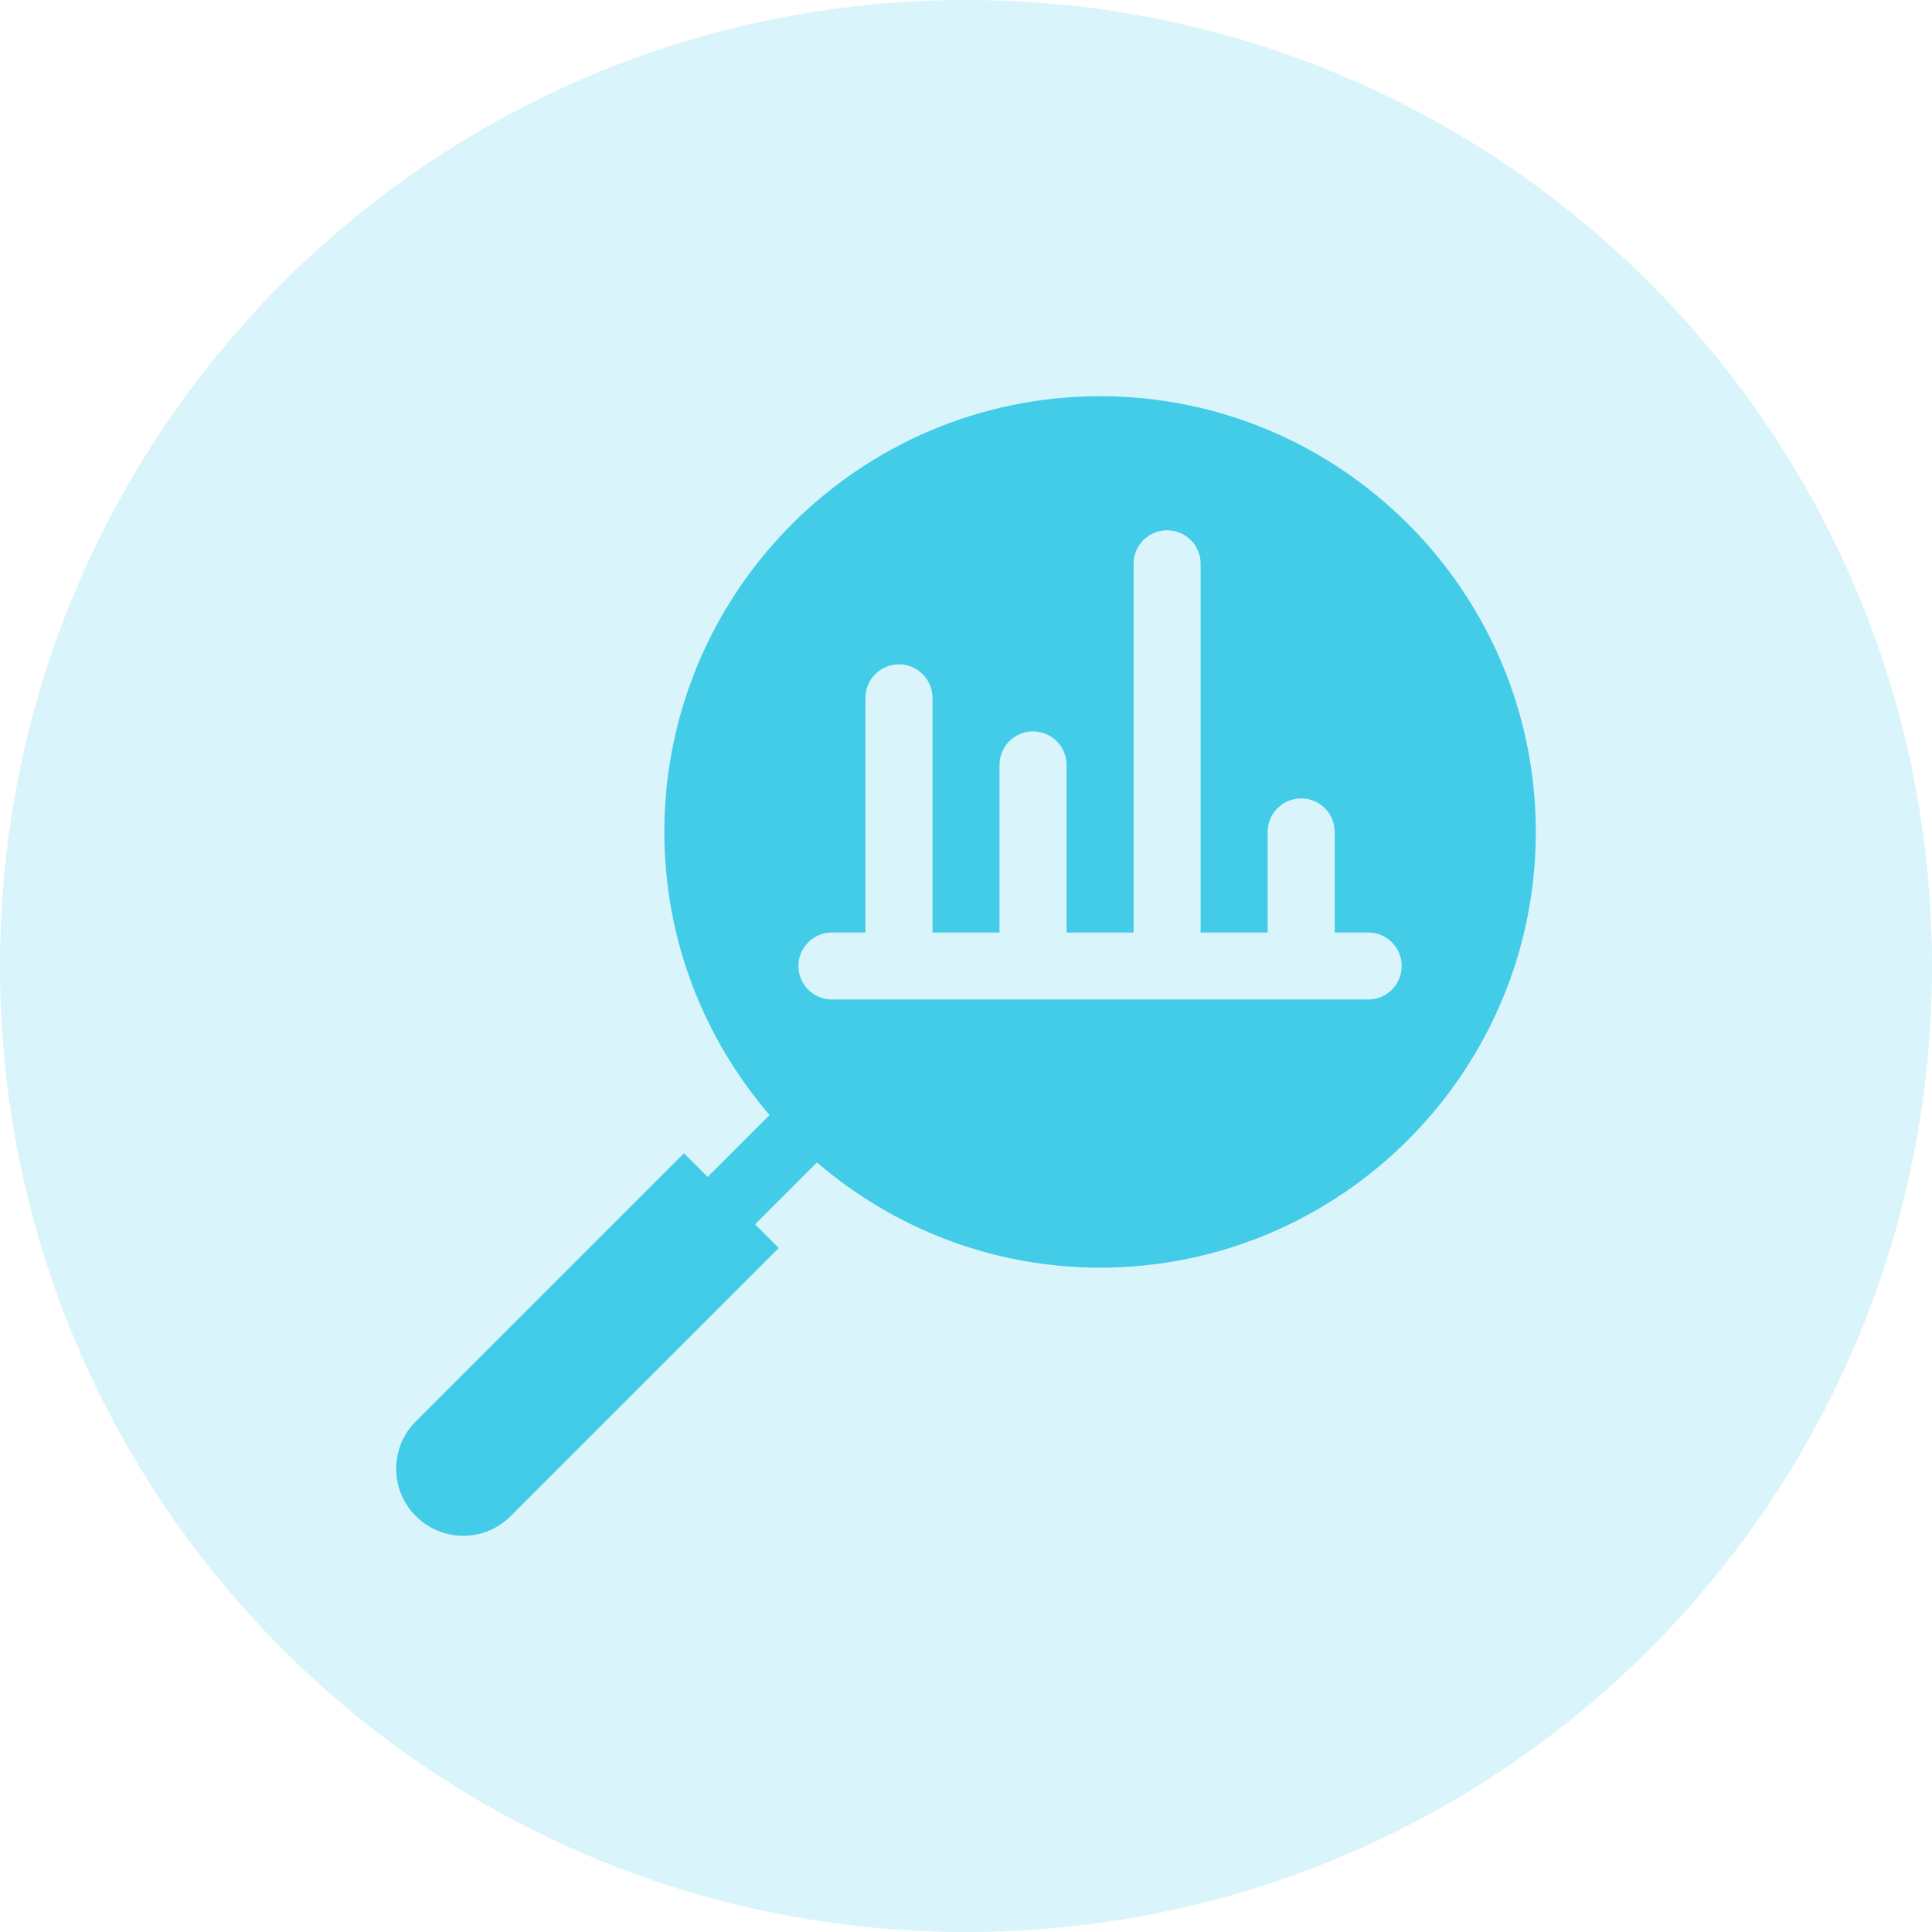
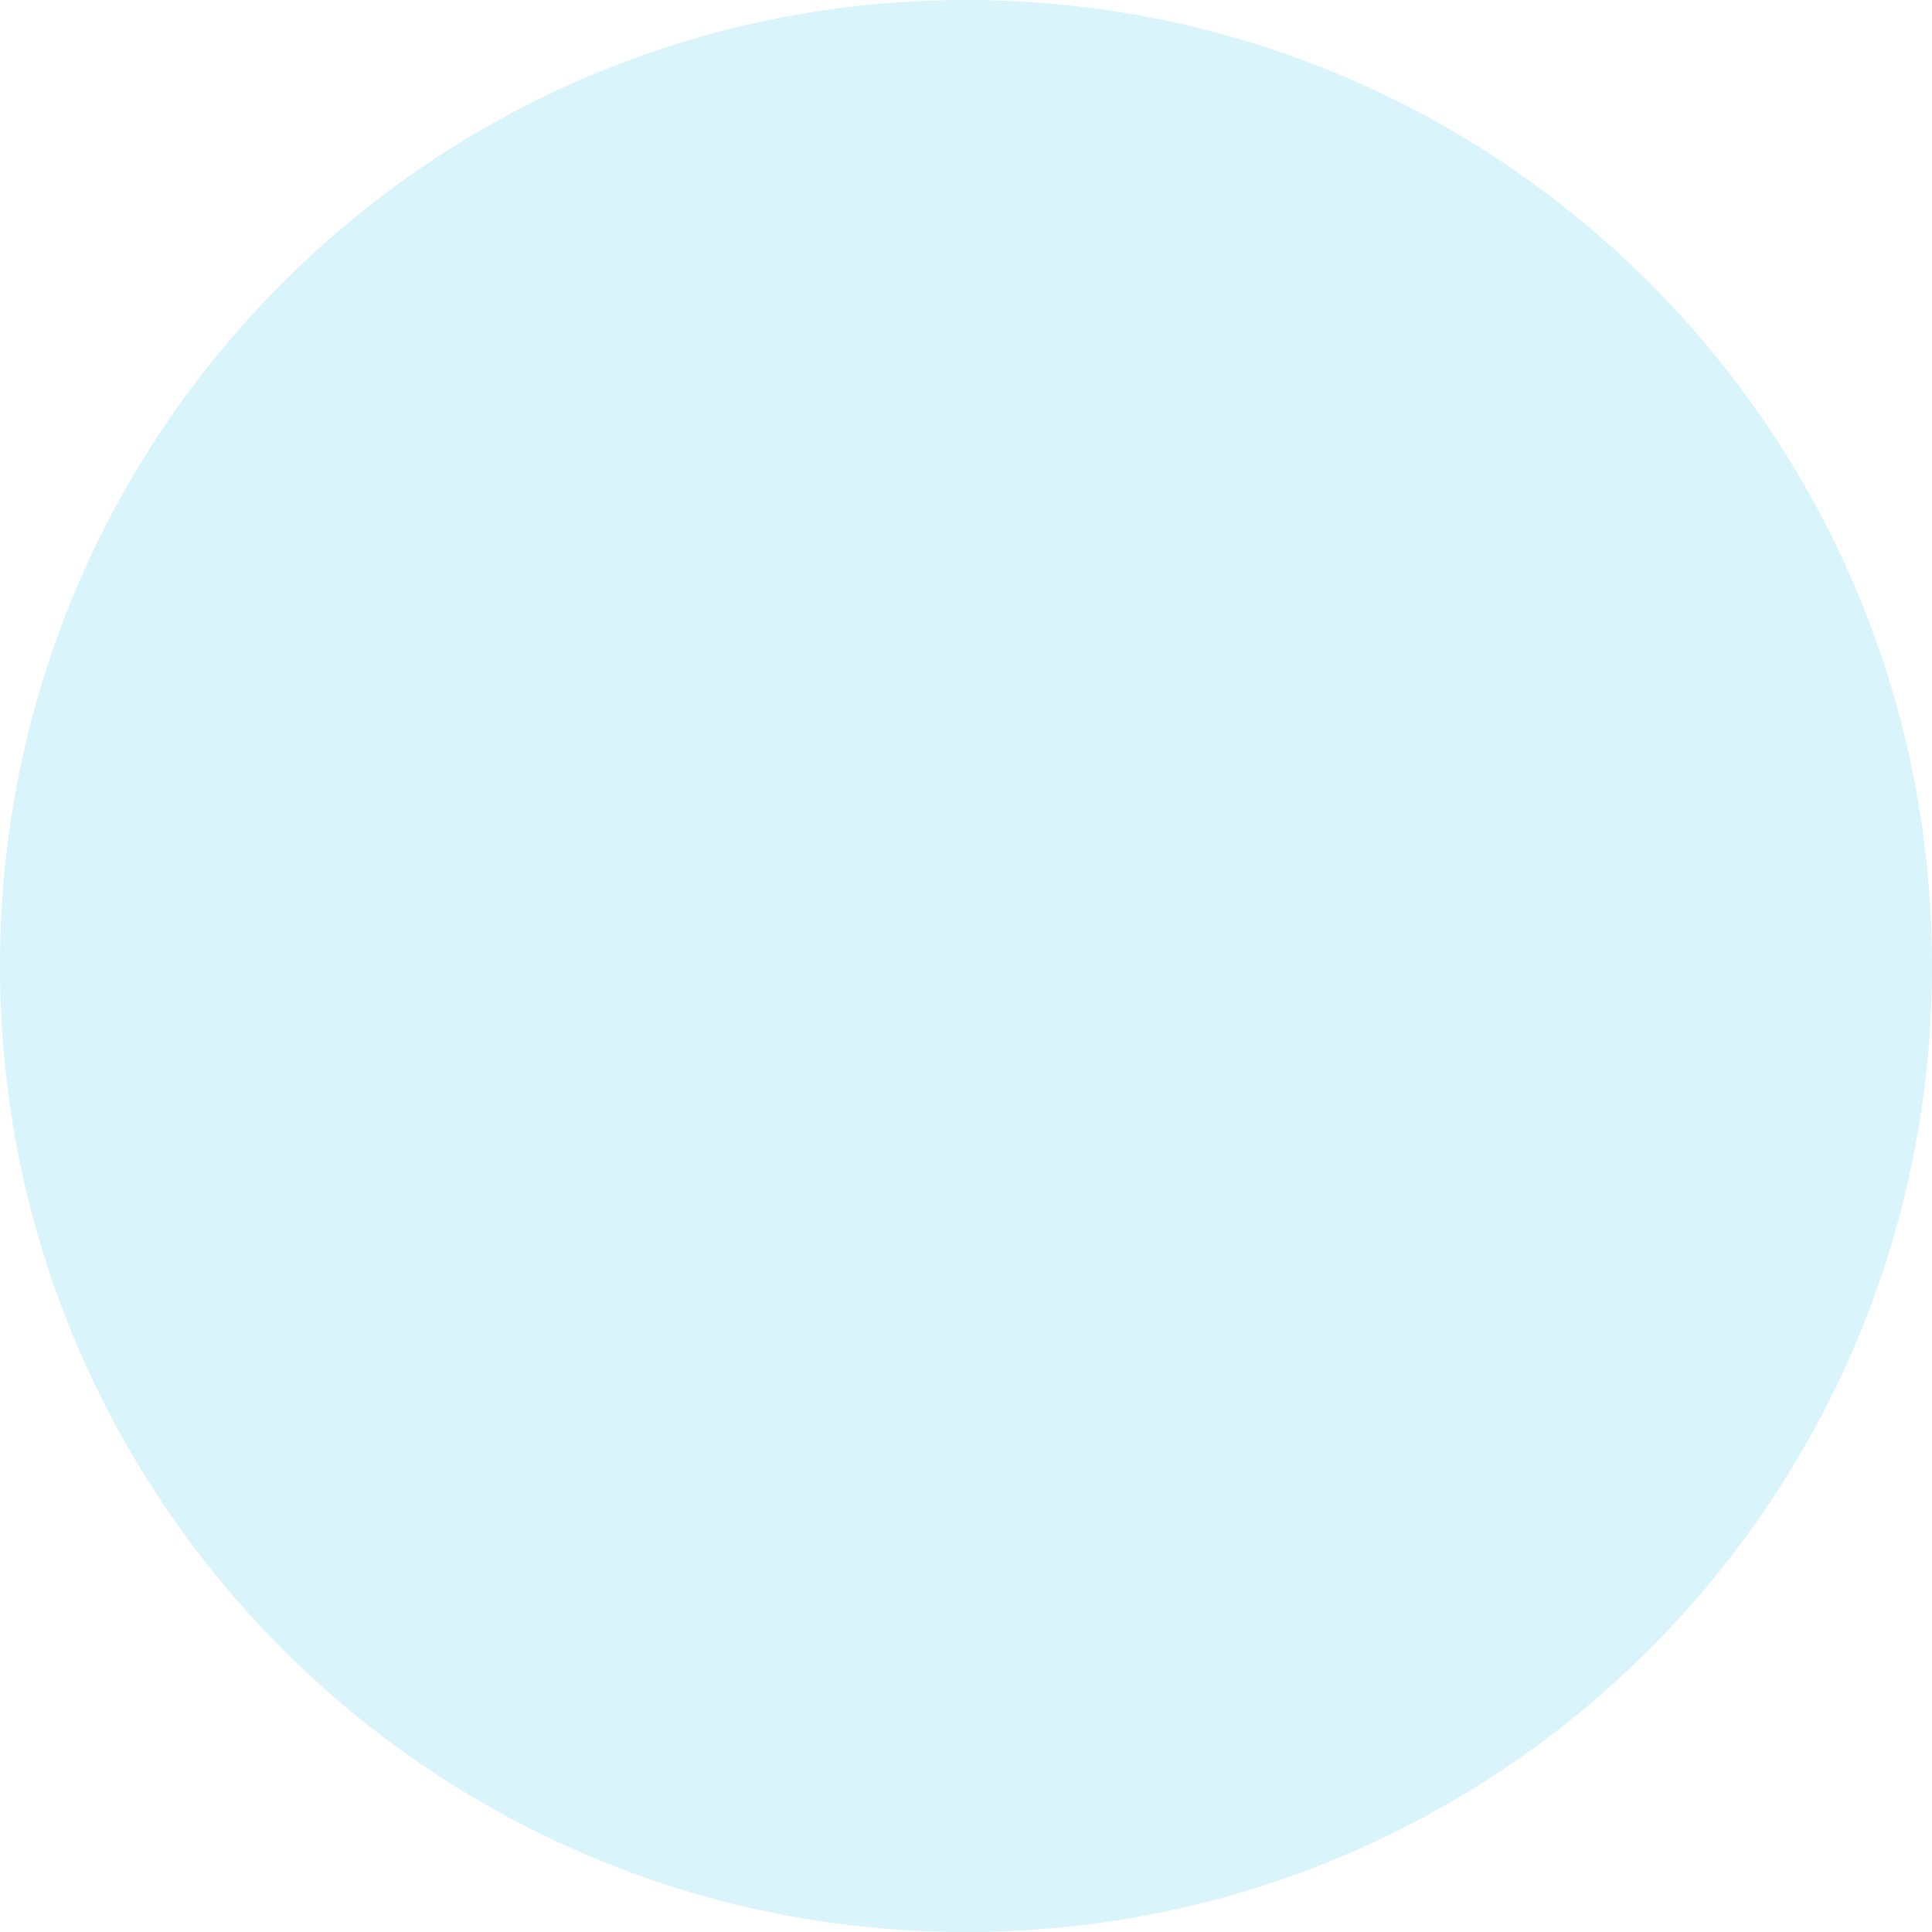
<svg xmlns="http://www.w3.org/2000/svg" version="1.2" baseProfile="tiny-ps" viewBox="0 0 512 512" width="512" height="512">
  <title>analytics-svg</title>
  <style>
		tspan { white-space:pre }
		.shp0 { opacity: 0.2;fill: #42cce8 } 
		.shp1 { fill: #42cce8 } 
	</style>
  <g id="Layer">
    <g id="Layer">
      <path id="Layer" class="shp0" d="M256 512C114.43 512 0 397.57 0 256C0 114.43 114.43 0 256 0C397.57 0 512 114.43 512 256C512 397.57 397.57 512 256 512Z" />
    </g>
    <g id="Layer">
      <g id="Layer">
-         <path id="Layer" fill-rule="evenodd" class="shp1" d="M291.53 105C355.2 105 407 156.8 407 220.47C407 284.14 355.2 335.94 291.53 335.94C262.89 335.94 236.7 325.4 216.5 308.06L200.1 324.46L206.38 330.74L135.55 401.57C132.11 405.1 127.59 407 122.76 407C112.97 407 105 399.03 105 389.24C105 384.41 106.9 379.89 110.35 376.53L181.26 305.62L187.54 311.9L203.94 295.5C186.6 275.3 176.06 249.11 176.06 220.47C176.06 156.8 227.86 105 291.53 105ZM362.59 264.88C367.5 264.88 371.47 260.91 371.47 256C371.47 251.09 367.5 247.12 362.59 247.12L353.7 247.12L353.7 220.47C353.7 215.56 349.73 211.59 344.82 211.59C339.91 211.59 335.94 215.56 335.94 220.47L335.94 247.12L318.18 247.12L318.18 149.41C318.18 144.5 314.2 140.53 309.29 140.53C304.38 140.53 300.41 144.5 300.41 149.41L300.41 247.12L282.65 247.12L282.65 202.71C282.65 197.8 278.67 193.82 273.76 193.82C268.86 193.82 264.88 197.8 264.88 202.71L264.88 247.12L247.12 247.12L247.12 184.94C247.12 180.03 243.14 176.06 238.23 176.06C233.33 176.06 229.35 180.03 229.35 184.94L229.35 247.12L220.47 247.12C215.56 247.12 211.59 251.09 211.59 256C211.59 260.91 215.56 264.88 220.47 264.88L362.59 264.88Z" />
-       </g>
+         </g>
    </g>
  </g>
</svg>